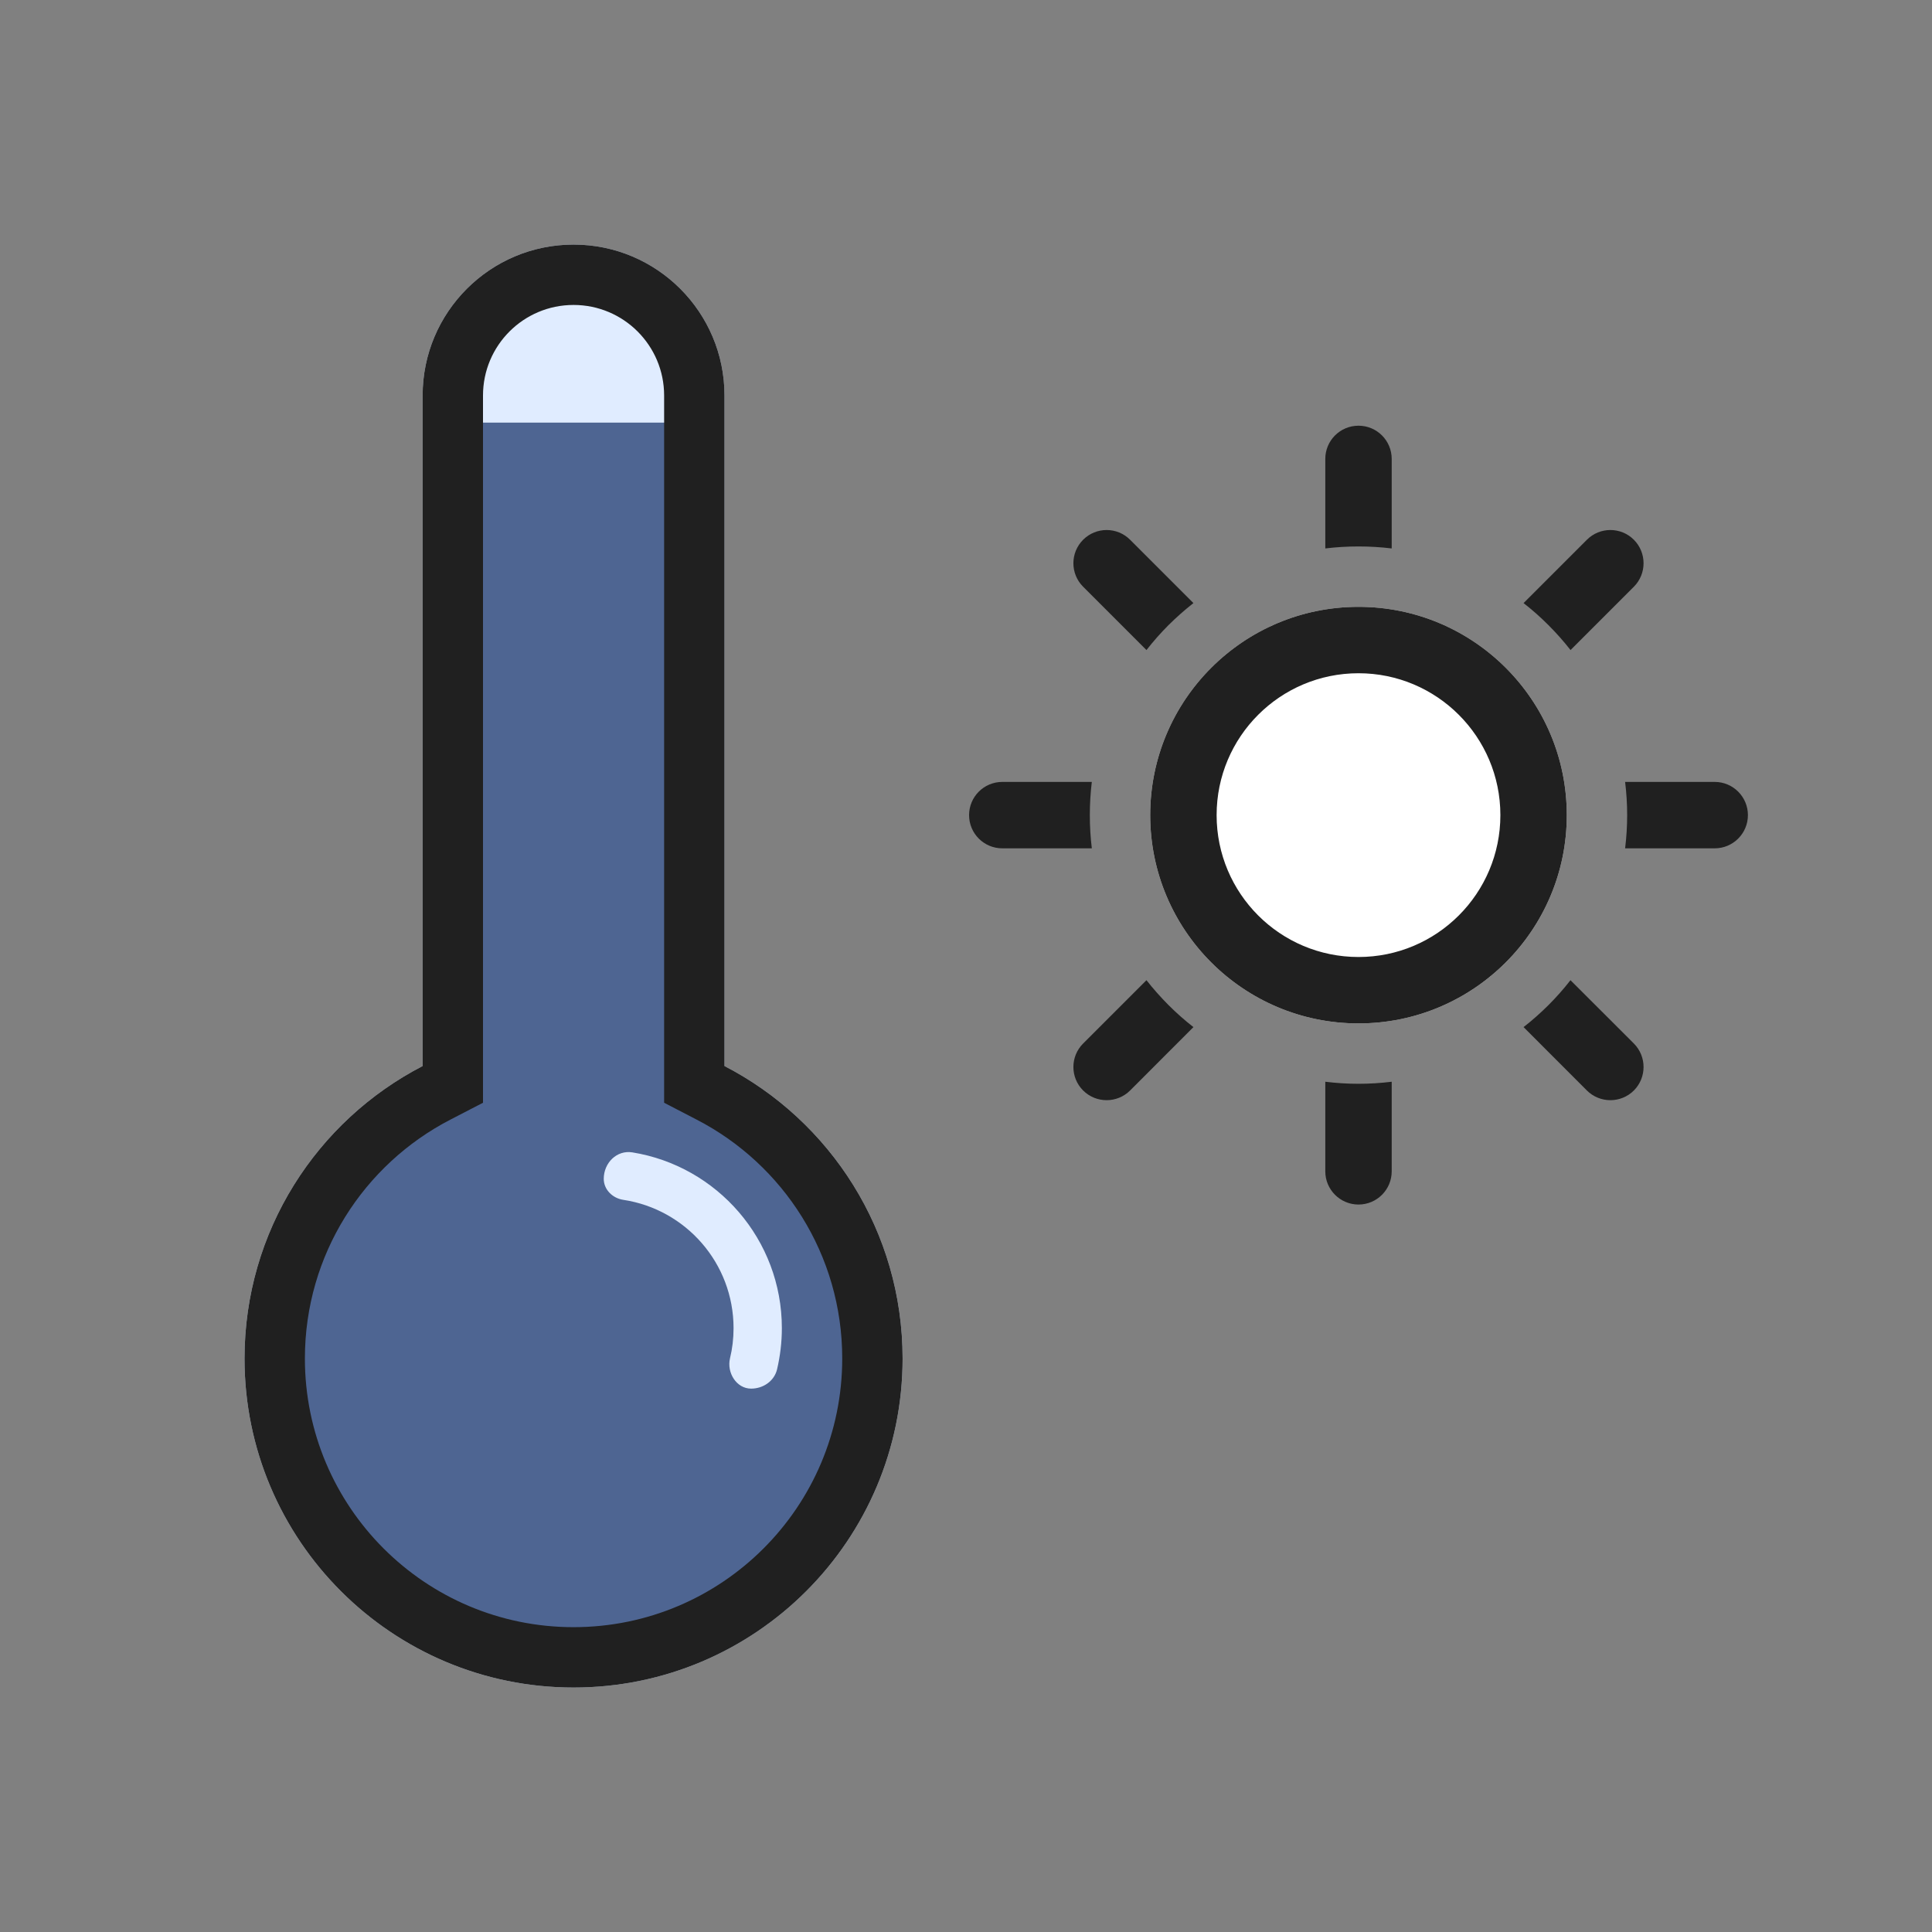
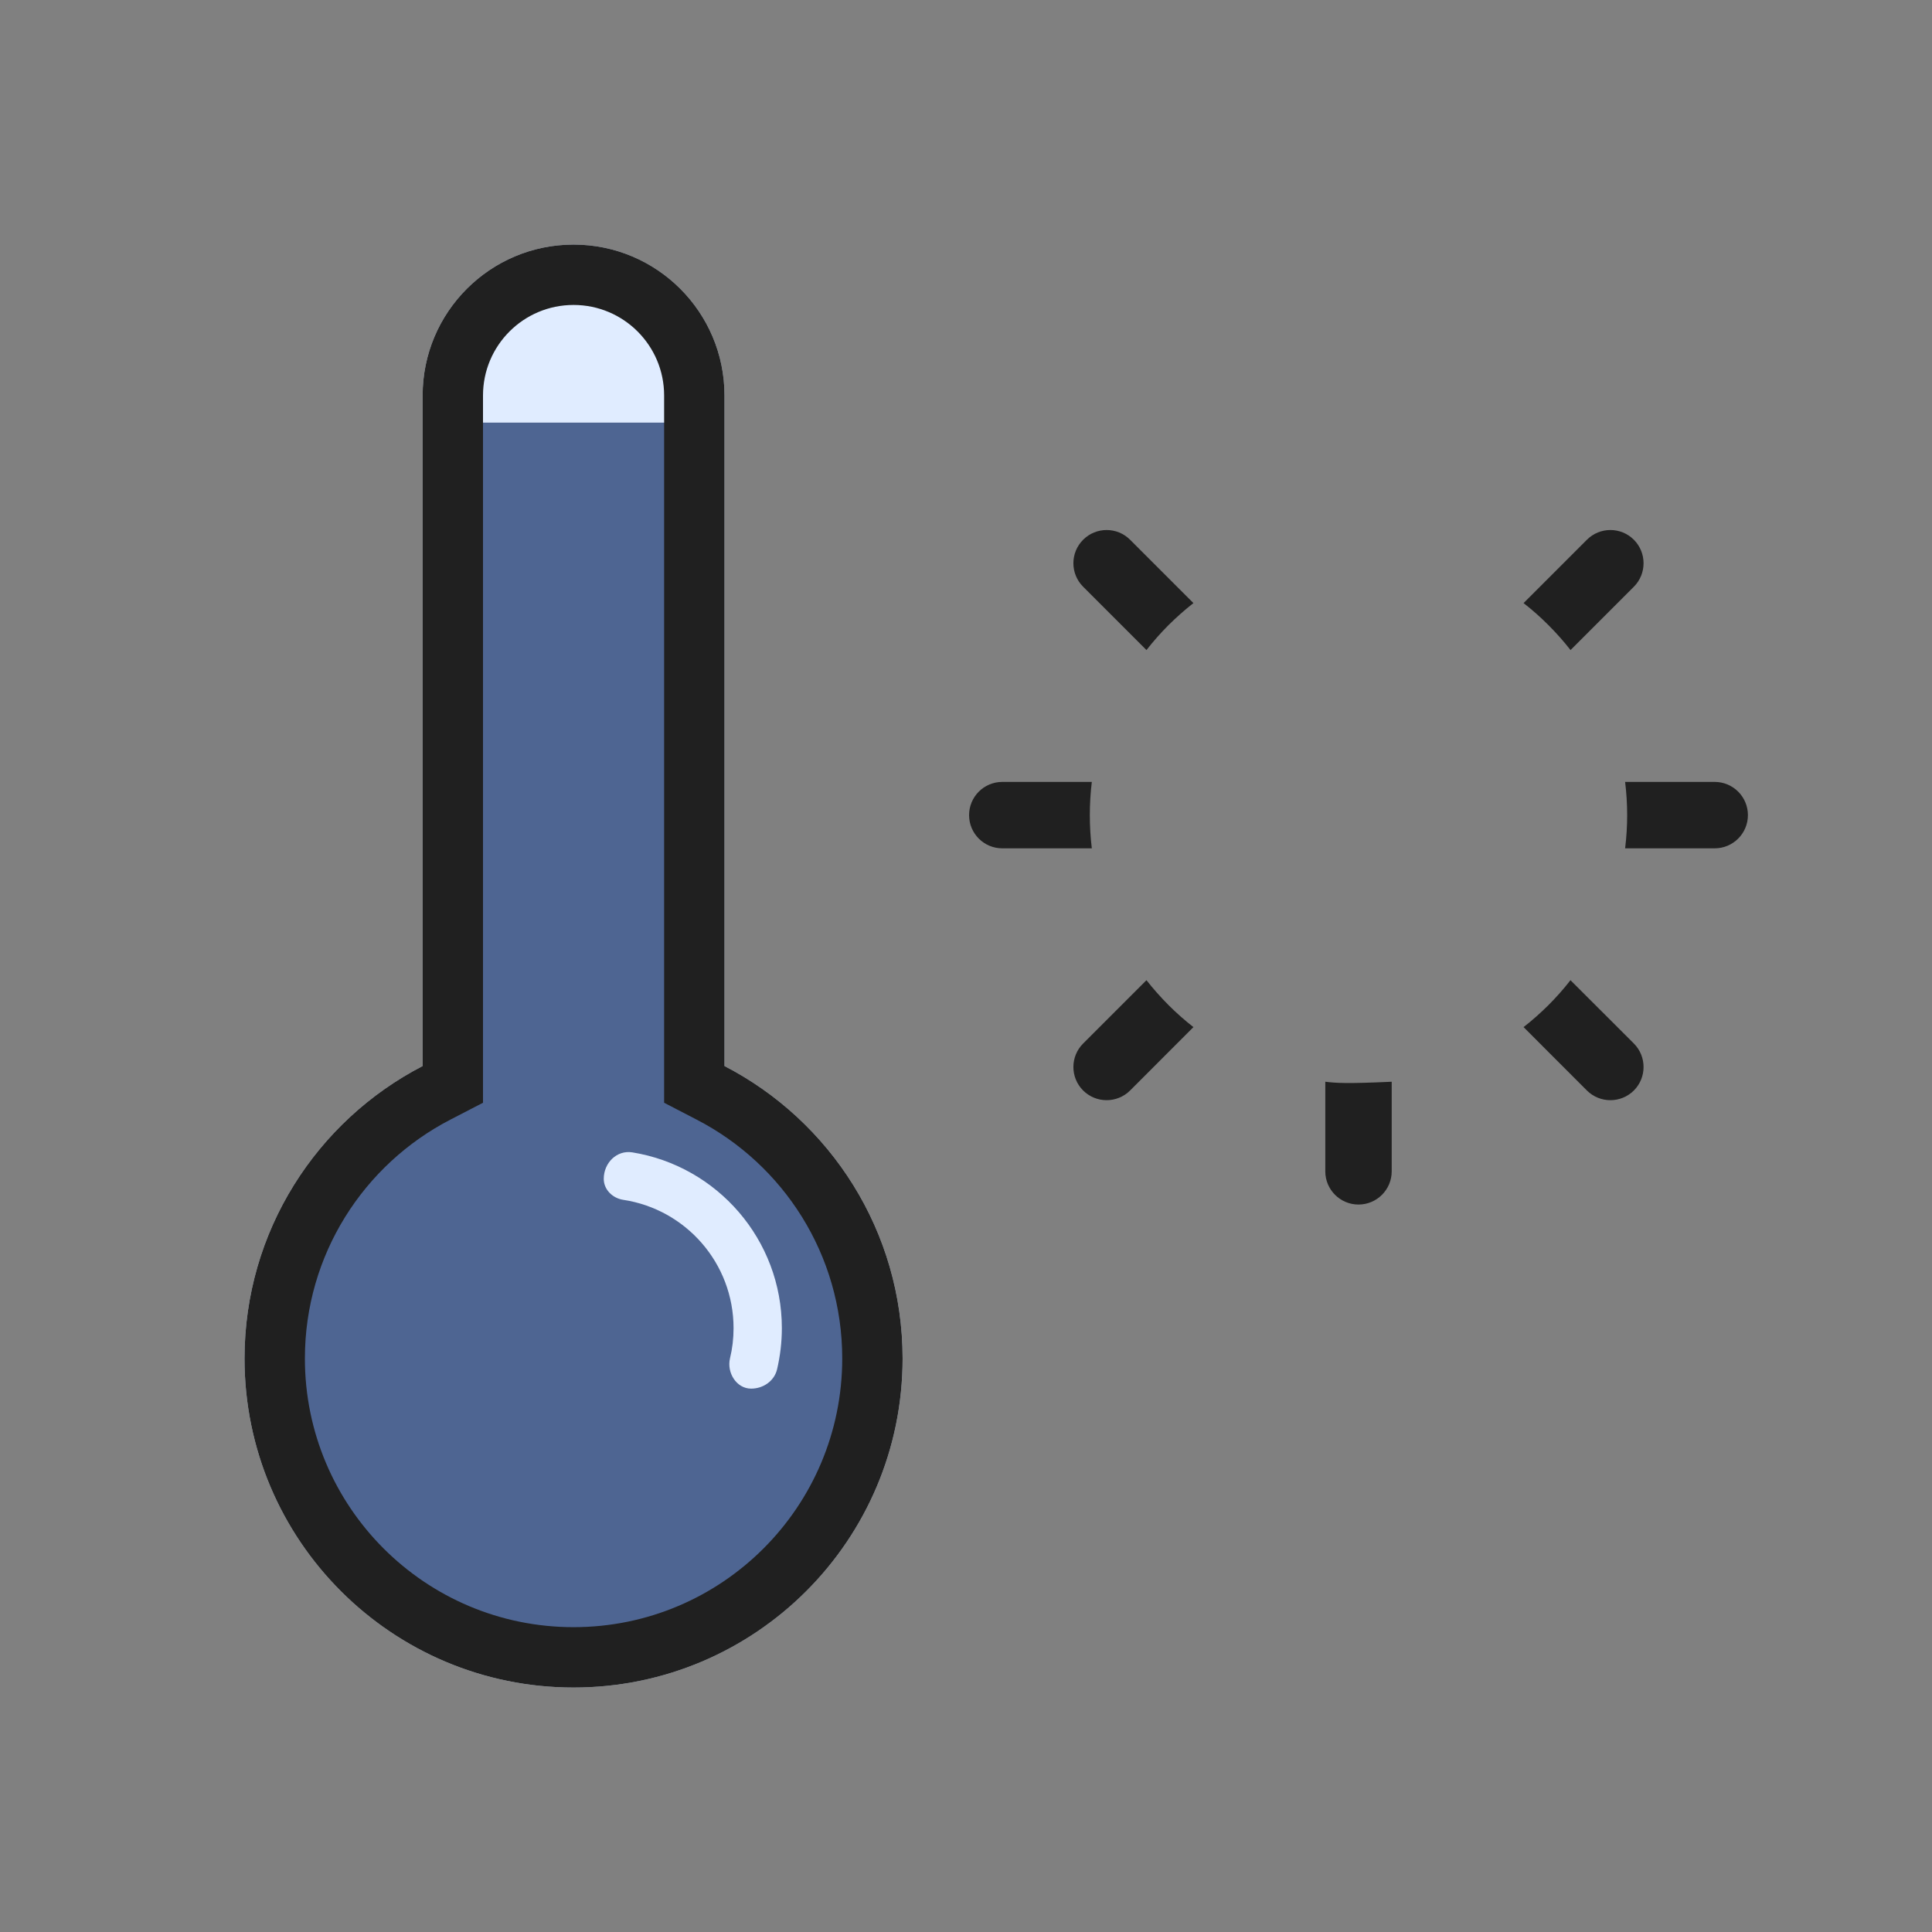
<svg xmlns="http://www.w3.org/2000/svg" width="32" height="32" viewBox="0 0 32 32" fill="none">
  <rect x="0" y="0" width="32" height="32" fill="#808080" stroke="none" />
  <path d="M9.5 4.051C8.119 4.051 7 5.17 7 6.551V17.657C5.248 18.563 4.05 20.392 4.05 22.501C4.05 25.511 6.49 27.951 9.5 27.951C12.51 27.951 14.95 25.511 14.95 22.501C14.95 20.392 13.752 18.563 12 17.657V6.551C12 5.17 10.88 4.051 9.5 4.051Z" fill="#E0ECFF" />
  <path fill-rule="evenodd" clip-rule="evenodd" d="M7.9 7H11.1V18.293C12.795 18.938 14 20.578 14 22.5C14 24.985 11.985 27 9.5 27C7.015 27 5 24.985 5 22.5C5 20.578 6.205 18.938 7.9 18.293V7ZM12.95 21.999C12.95 22.233 12.922 22.46 12.871 22.679C12.825 22.874 12.642 23 12.441 23V23C12.197 23 12.035 22.735 12.091 22.498C12.13 22.338 12.15 22.171 12.15 21.999C12.15 20.921 11.357 20.029 10.323 19.873C10.146 19.846 10 19.704 10 19.525V19.525C10 19.262 10.215 19.045 10.474 19.087C11.878 19.314 12.95 20.531 12.95 21.999Z" fill="#4E6592" />
-   <circle cx="22.501" cy="13.501" r="3.45" fill="white" />
  <path fill-rule="evenodd" clip-rule="evenodd" d="M9.5 4.051C8.119 4.051 7 5.17 7 6.551V17.657C5.248 18.563 4.05 20.392 4.05 22.501C4.05 25.511 6.49 27.951 9.5 27.951C12.51 27.951 14.95 25.511 14.95 22.501C14.95 20.392 13.752 18.563 12 17.657V6.551C12 5.17 10.88 4.051 9.5 4.051ZM7.459 18.545L8 18.265V6.551C8 5.722 8.671 5.051 9.5 5.051C10.328 5.051 11 5.722 11 6.551V18.265L11.54 18.545C12.974 19.286 13.95 20.78 13.95 22.501C13.95 24.958 11.957 26.951 9.5 26.951C7.042 26.951 5.05 24.958 5.05 22.501C5.05 20.78 6.026 19.286 7.459 18.545Z" fill="#202020" />
-   <path d="M23.051 7.601C23.051 7.297 22.805 7.051 22.501 7.051C22.197 7.051 21.951 7.297 21.951 7.601V9.084C22.131 9.062 22.314 9.051 22.501 9.051C22.687 9.051 22.87 9.062 23.051 9.084V7.601Z" fill="#202020" />
-   <path d="M23.051 17.917C22.87 17.939 22.687 17.951 22.501 17.951C22.314 17.951 22.131 17.939 21.951 17.917V19.401C21.951 19.704 22.197 19.951 22.501 19.951C22.805 19.951 23.051 19.704 23.051 19.401V17.917Z" fill="#202020" />
-   <path fill-rule="evenodd" clip-rule="evenodd" d="M25.951 13.501C25.951 15.406 24.406 16.951 22.501 16.951C20.595 16.951 19.051 15.406 19.051 13.501C19.051 11.595 20.595 10.051 22.501 10.051C24.406 10.051 25.951 11.595 25.951 13.501ZM24.851 13.501C24.851 14.799 23.798 15.851 22.501 15.851C21.203 15.851 20.151 14.799 20.151 13.501C20.151 12.203 21.203 11.151 22.501 11.151C23.798 11.151 24.851 12.203 24.851 13.501Z" fill="#202020" />
+   <path d="M23.051 17.917C22.314 17.951 22.131 17.939 21.951 17.917V19.401C21.951 19.704 22.197 19.951 22.501 19.951C22.805 19.951 23.051 19.704 23.051 19.401V17.917Z" fill="#202020" />
  <path d="M17.94 8.94C18.155 8.725 18.503 8.725 18.718 8.94L19.767 9.989C19.624 10.101 19.486 10.223 19.354 10.354C19.222 10.486 19.101 10.624 18.989 10.767L17.94 9.718C17.725 9.503 17.725 9.155 17.94 8.94Z" fill="#202020" />
  <path d="M26.012 16.235C25.901 16.378 25.779 16.516 25.647 16.648C25.515 16.779 25.378 16.901 25.235 17.012L26.284 18.062C26.499 18.276 26.847 18.276 27.062 18.062C27.276 17.847 27.276 17.499 27.062 17.284L26.012 16.235Z" fill="#202020" />
  <path d="M27.062 9.718C27.276 9.503 27.276 9.155 27.062 8.94C26.847 8.725 26.499 8.725 26.284 8.94L25.235 9.989C25.378 10.101 25.516 10.222 25.647 10.354C25.779 10.486 25.901 10.624 26.013 10.767L27.062 9.718Z" fill="#202020" />
  <path d="M19.354 16.647C19.486 16.779 19.624 16.901 19.767 17.012L18.718 18.062C18.503 18.276 18.155 18.276 17.94 18.062C17.725 17.847 17.725 17.499 17.94 17.284L18.989 16.235C19.101 16.378 19.223 16.515 19.354 16.647Z" fill="#202020" />
  <path d="M16.051 13.501C16.051 13.197 16.297 12.951 16.601 12.951H18.084C18.062 13.131 18.051 13.315 18.051 13.501C18.051 13.687 18.062 13.871 18.084 14.051H16.601C16.297 14.051 16.051 13.805 16.051 13.501Z" fill="#202020" />
  <path d="M26.917 12.951C26.939 13.131 26.951 13.315 26.951 13.501C26.951 13.687 26.939 13.871 26.917 14.051H28.401C28.704 14.051 28.951 13.805 28.951 13.501C28.951 13.197 28.704 12.951 28.401 12.951H26.917Z" fill="#202020" />
</svg>